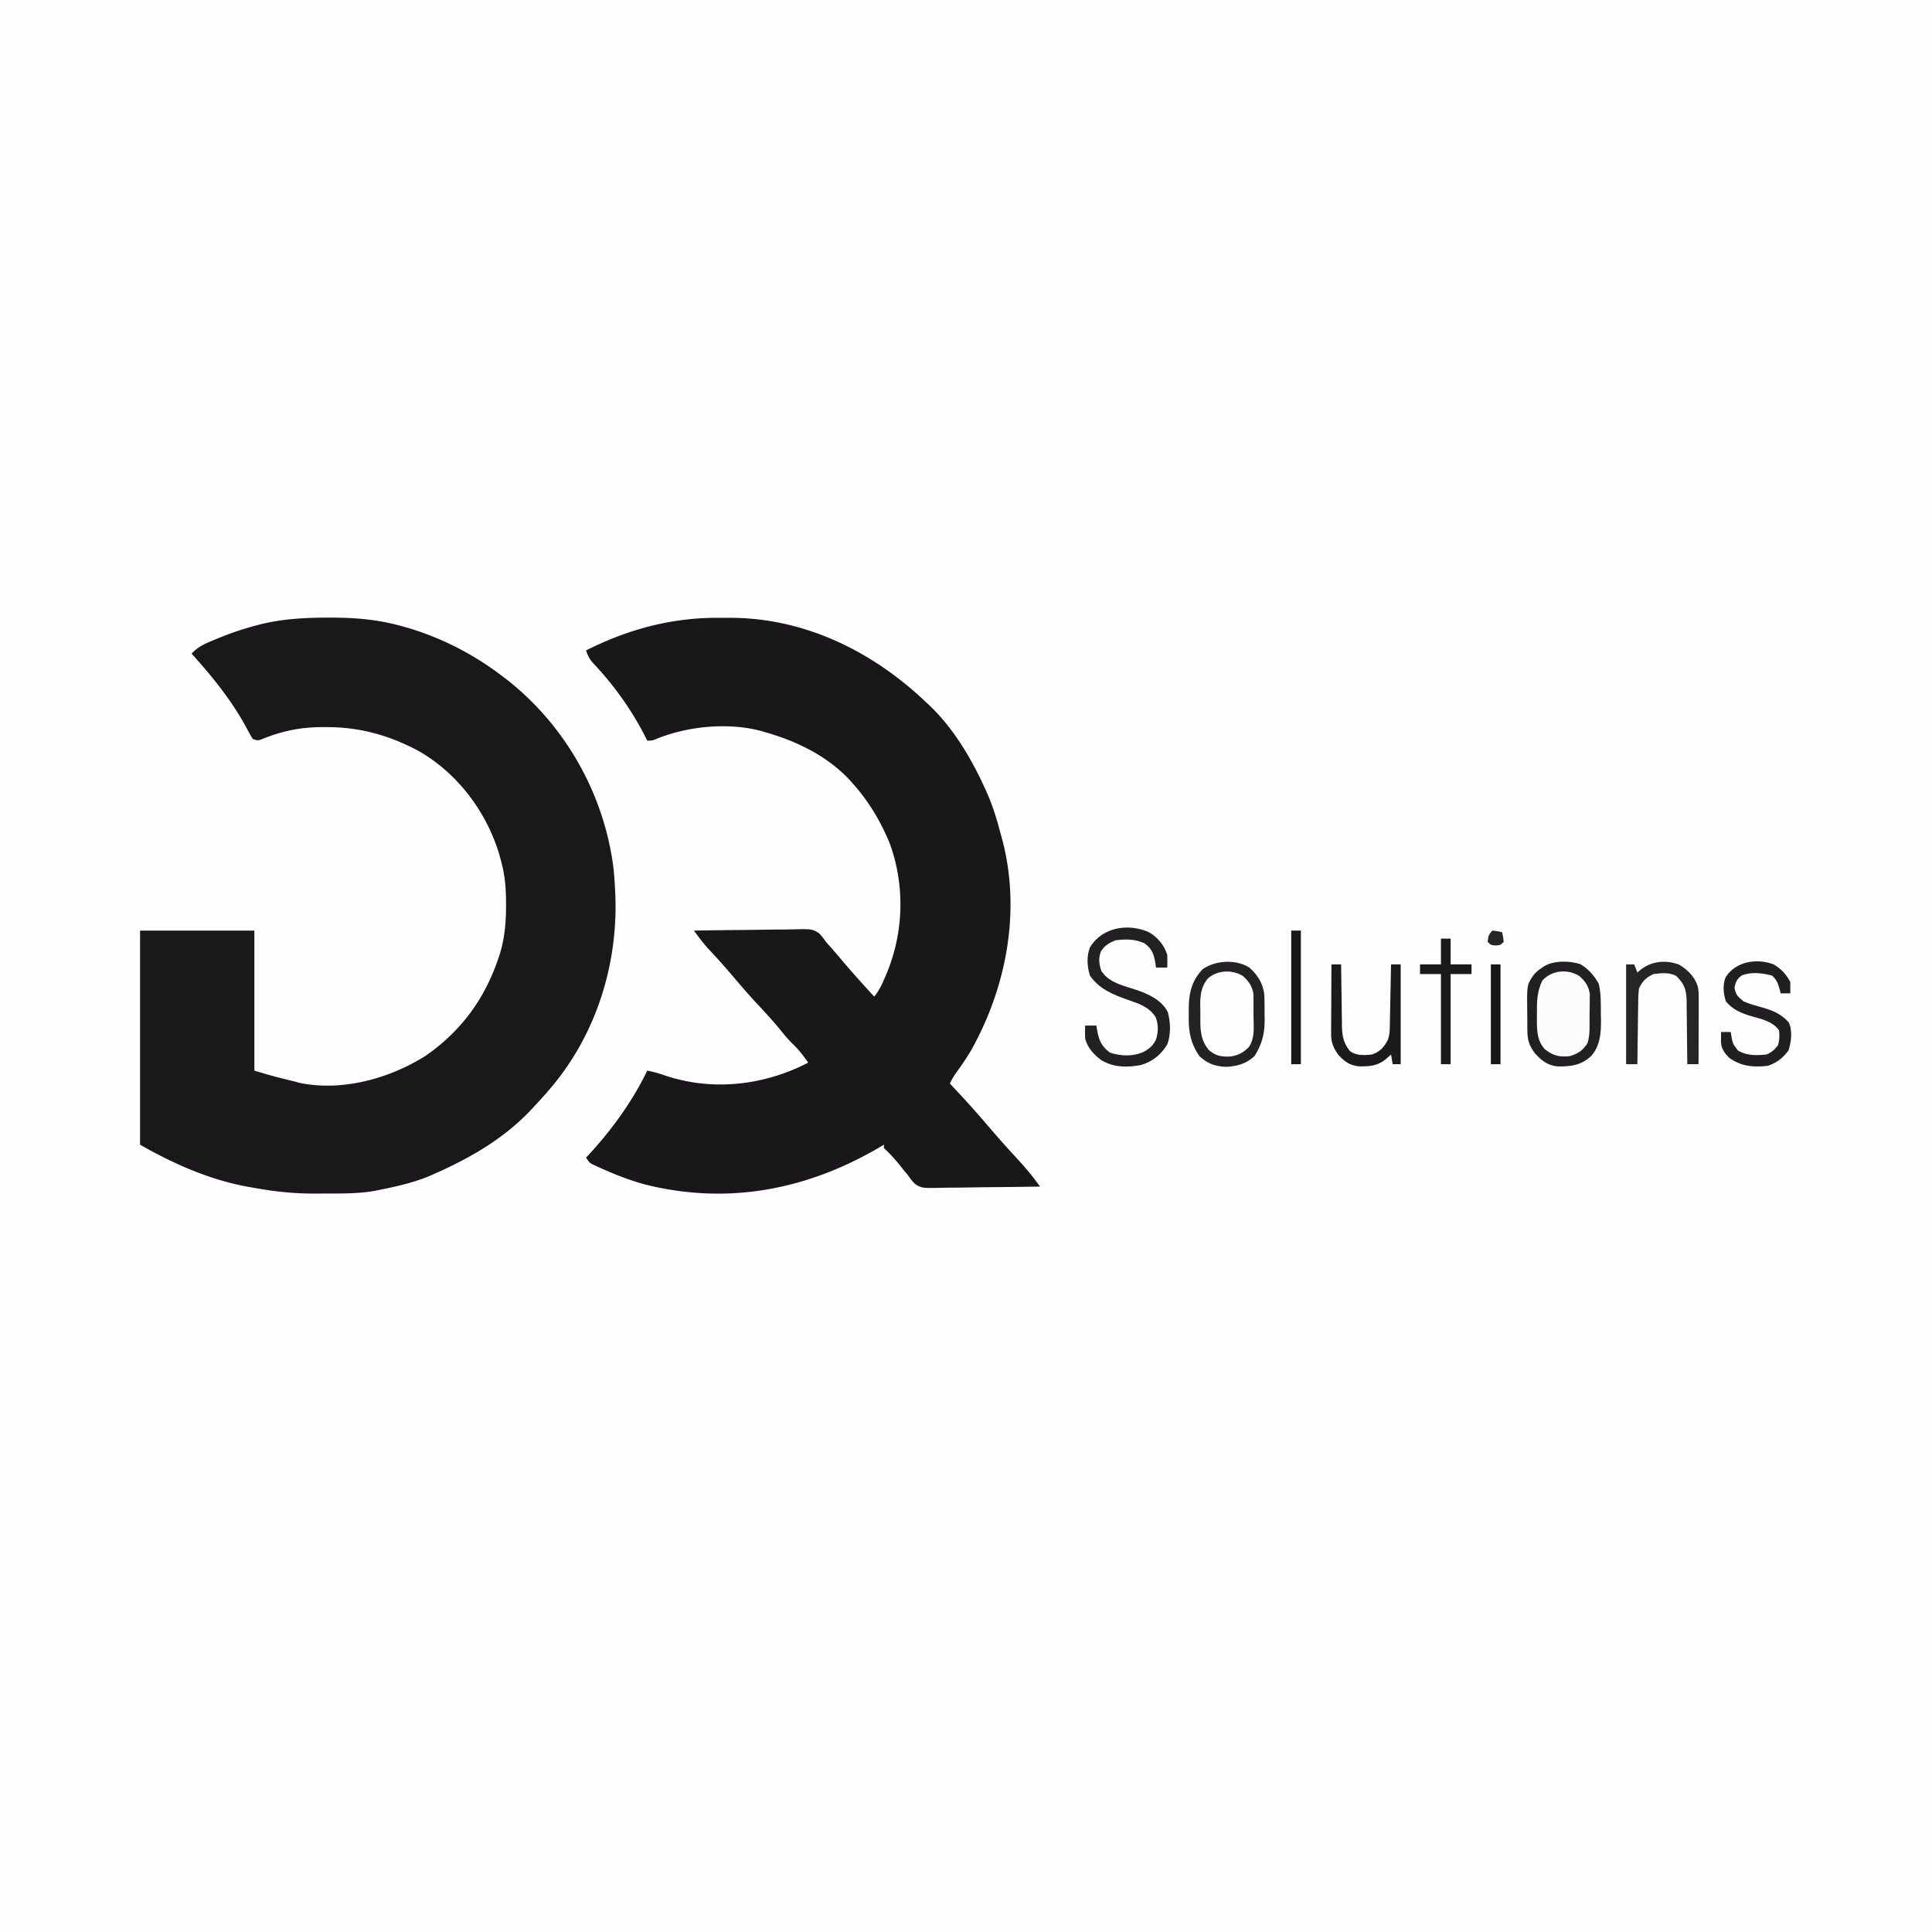
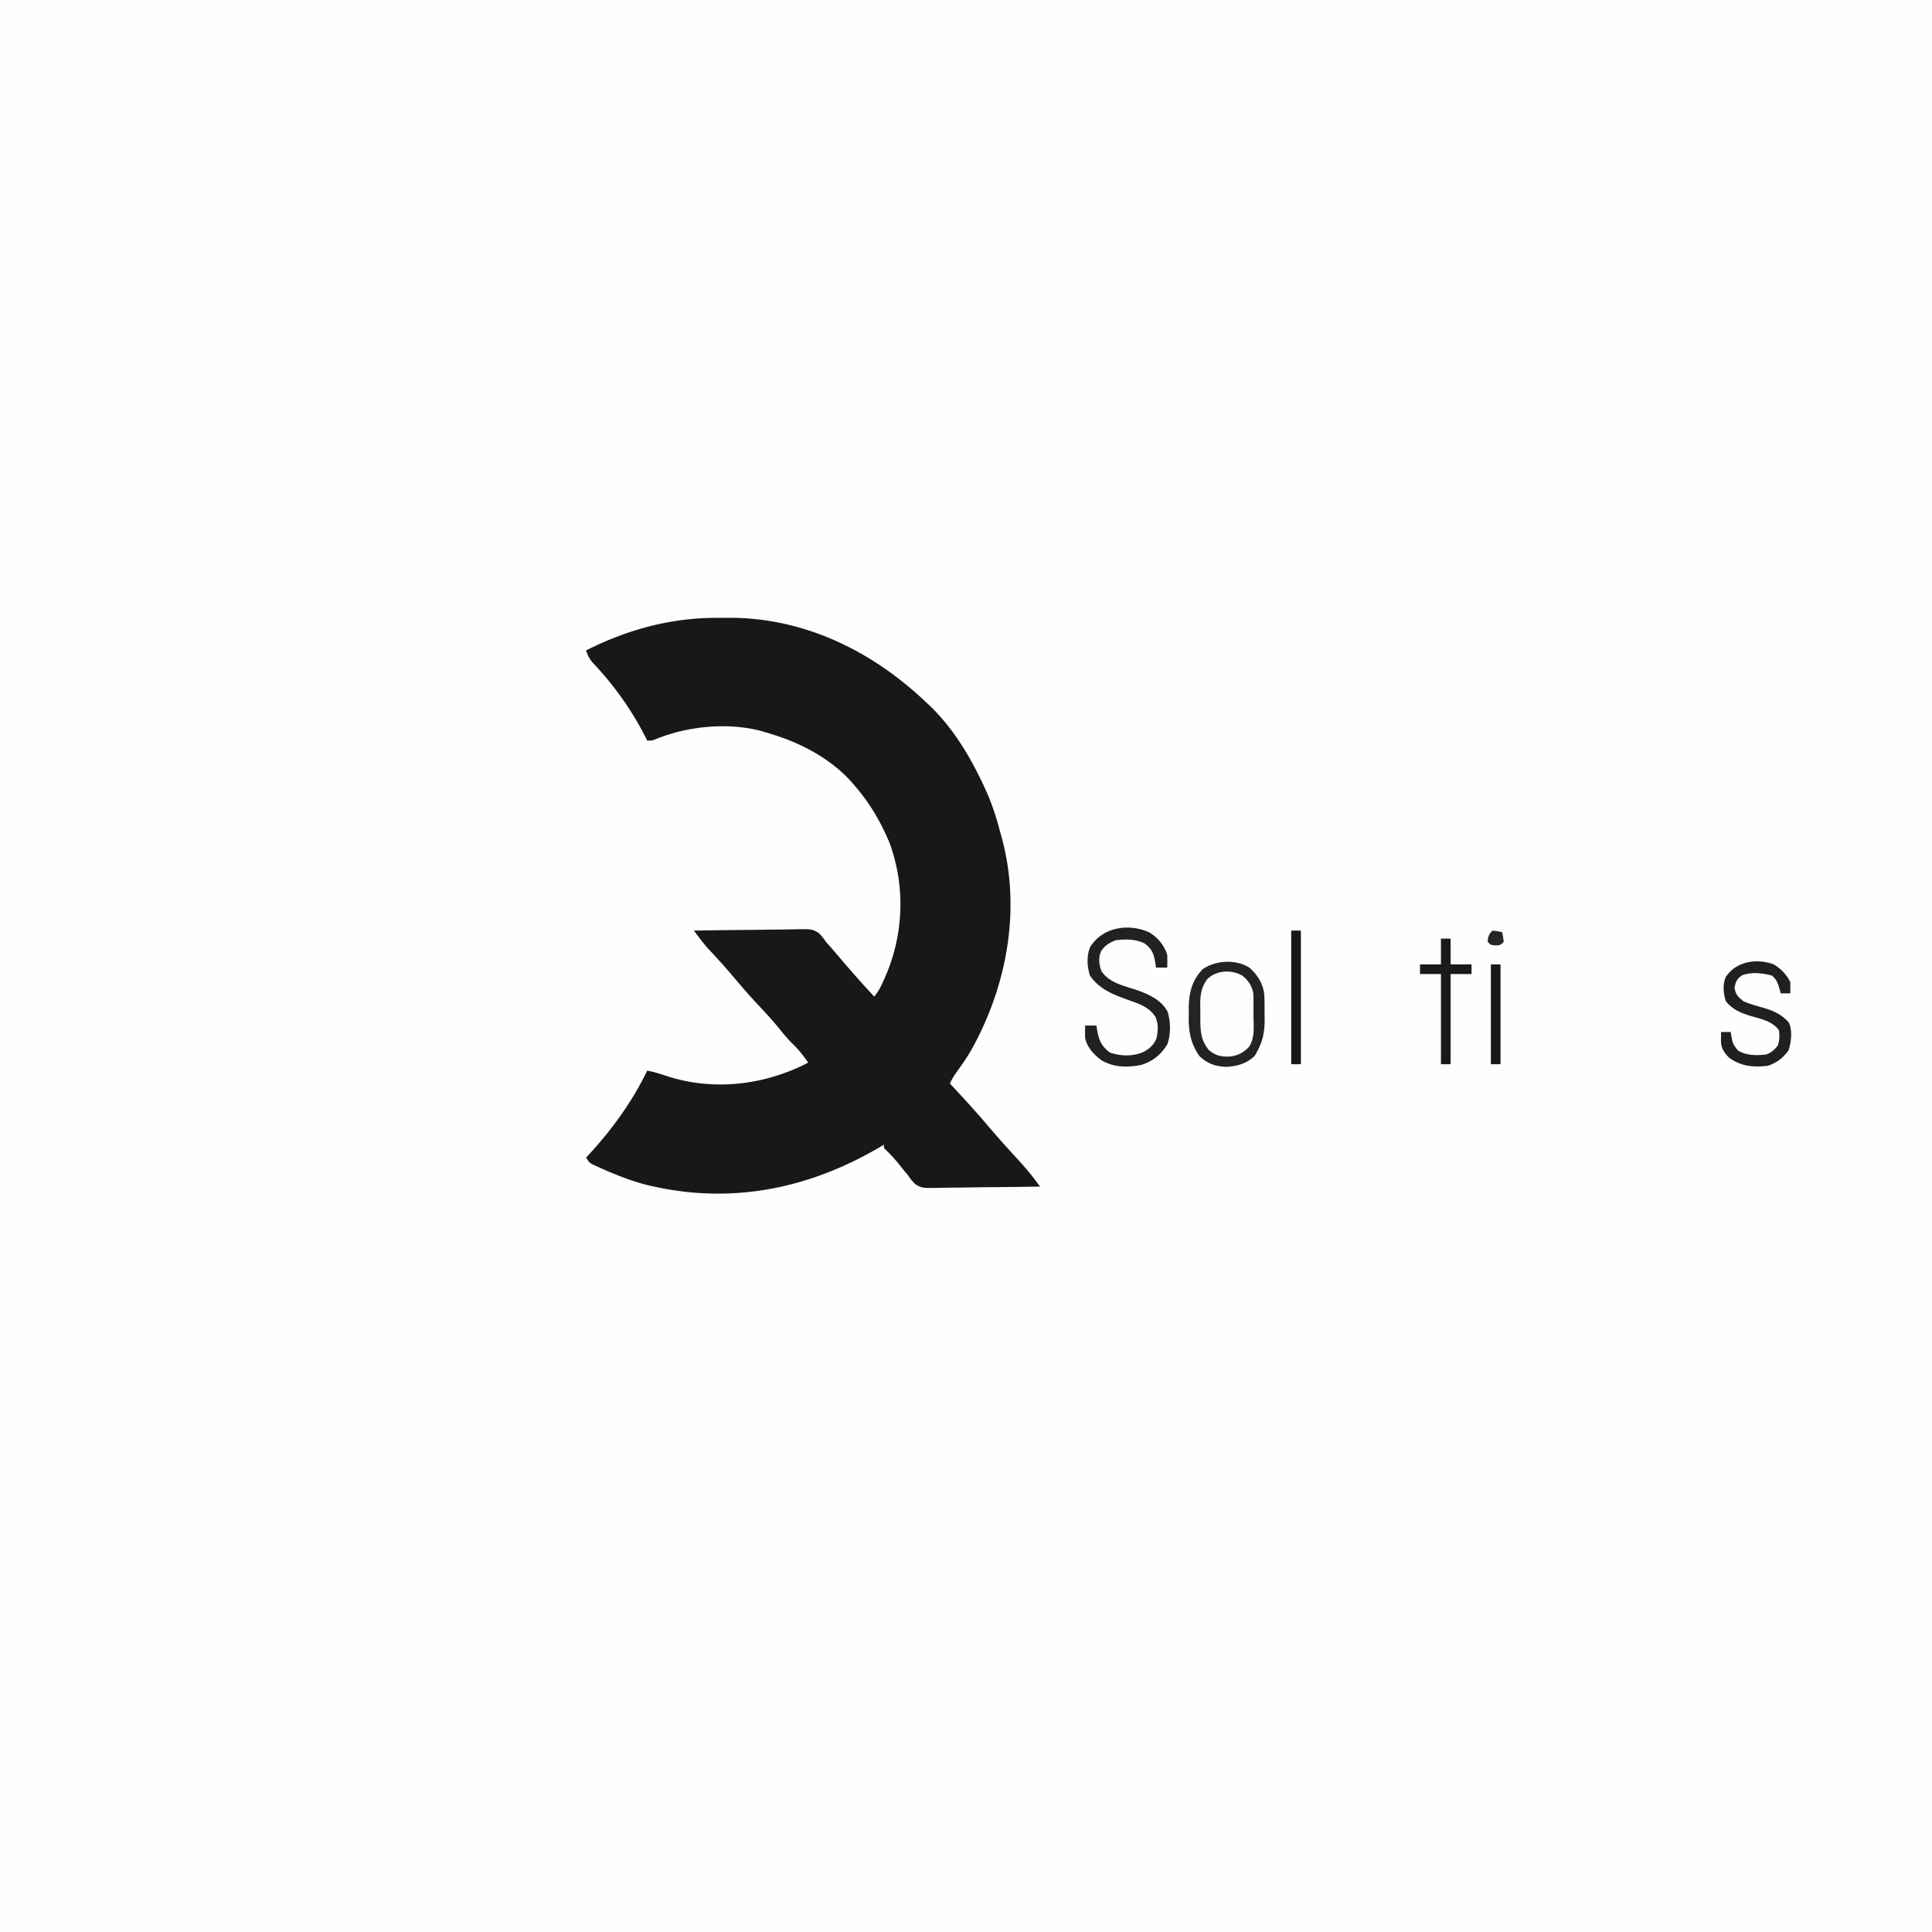
<svg xmlns="http://www.w3.org/2000/svg" data-bbox="0 0 1200 1200" height="1200" width="1200" data-type="ugc">
  <g>
    <path fill="#FEFEFE" d="M0 0h1200v1200H0V0Z" />
-     <path fill="#1B181C" d="M204.063 383.625h2.437c13.482.036 26.386 1.038 39.5 4.375l2.191.551c22.955 6.012 45.043 17.02 63.81 31.449l2.75 2.07c36.468 28.546 60.575 71.367 66.307 117.277.447 4.212.727 8.423.942 12.653l.154 2.919C384.112 599.035 370.076 643.429 341 677c-1.024 1.19-1.024 1.19-2.07 2.402A344.2 344.2 0 0 1 332 687l-2.675 2.875C312.59 707.451 291.998 719.232 270 729l-3.359 1.5c-9.815 4.069-20.246 6.412-30.64 8.5l-2.793.577c-9.601 1.744-19.163 1.761-28.888 1.739a856.54 856.54 0 0 0-8.556.045c-12.514.043-24.455-1.15-36.764-3.361l-4.123-.707C130.784 733.051 108.12 723.068 87 711V578h71v87c6.126 1.838 12.176 3.614 18.375 5.125l2.075.512c1.85.456 3.7.91 5.55 1.363l1.836.542c26.32 5.575 55.82-2.534 78.164-16.542 21.92-15.05 36.807-35.094 45.375-60.25l.724-2.108c3.322-10.31 4.27-20.668 4.214-31.455l-.015-3.452c-.12-8.609-.909-16.427-3.298-24.735l-.996-3.637c-8.056-26.679-26.484-50.921-51.04-64.488-17.94-9.357-35.828-14.277-56.151-14.25l-3.855.005c-13.247.172-24.616 2.636-36.856 7.733C160 460 160 460 157 459a111.813 111.813 0 0 1-3.937-7c-9.156-16.922-21.18-31.783-34.063-46 4.287-4.676 9.03-6.5 14.813-8.875l3.217-1.326c7.214-2.888 14.456-5.32 21.97-7.299l2.633-.699c13.997-3.449 28.083-4.211 42.43-4.176Z" />
    <path fill="#1A171B" d="M446.316 383.74c2.248.01 4.496 0 6.744-.013 46.54-.047 88.722 20.68 121.94 52.274l1.918 1.758c14.64 13.84 25.706 32.089 34.082 50.242l.86 1.84c3.945 8.522 6.784 17.082 9.14 26.16l1.062 3.77c12.312 44.588 3.507 92.612-18.82 132.476-2.857 4.898-6.064 9.53-9.395 14.117-1.523 2.175-2.754 4.227-3.847 6.637l2.597 2.781c6.85 7.345 13.593 14.742 20.102 22.39 5.824 6.835 11.741 13.552 17.832 20.15 4.44 4.818 8.755 9.653 12.668 14.913l1.6 2.148L646 737c-9.657.162-19.314.286-28.973.362-4.485.037-8.97.086-13.455.166-4.331.076-8.661.118-12.993.136-1.65.013-3.3.038-4.948.076-12.909.285-12.909.285-17.156-2.244-1.772-1.744-3.118-3.421-4.474-5.496l-2.442-2.88c-.7-.885-1.4-1.77-2.12-2.683-2.542-3.168-5.074-6.183-8-9L549 713.001v-2l-1.506.898c-45.382 26.969-95.007 36.781-146.768 23.817-10.691-2.876-20.818-7.029-30.859-11.664l-2.122-.98C366 722.001 366 722.001 364 719.001l1.512-1.59C379.96 701.82 392.752 684.172 402 665c3.748.664 7.218 1.689 10.812 2.937 28.752 9.69 59.58 6.56 86.645-6.62L502 660c-2.862-4.037-5.741-7.875-9.313-11.313-2.848-2.755-5.337-5.655-7.812-8.75-4.694-5.835-9.76-11.268-14.88-16.73-4.376-4.671-8.547-9.505-12.694-14.38a9980.254 9980.254 0 0 0-3.051-3.577l-1.554-1.823c-4.248-4.96-8.647-9.76-13.126-14.513a108.015 108.015 0 0 1-5.73-7.096l-1.618-2.17L431 578c9.658-.163 19.315-.287 28.974-.363 4.485-.036 8.97-.086 13.454-.165 4.332-.077 8.662-.118 12.994-.136 1.65-.013 3.299-.038 4.948-.076 12.899-.285 12.899-.285 17.13 2.22 1.776 1.749 3.117 3.453 4.5 5.52a202.874 202.874 0 0 0 3.187 3.562c2.192 2.535 4.364 5.085 6.535 7.637A697.995 697.995 0 0 0 543 619c2.885-3.454 4.66-7.278 6.437-11.374l.929-2.14c10.957-25.884 11.915-55.135 2.263-81.642-5.586-13.613-12.883-25.828-22.63-36.843l-2.202-2.508C513.876 469.695 495.307 460.517 476 455l-3.172-.969c-20.705-5.454-45.866-3.05-65.547 5.094C405 460 405 460 402 460l-1.363-2.719c-8.67-16.945-19.653-32.148-32.754-45.957-1.922-2.372-2.915-4.446-3.883-7.324 26.029-13.134 53.09-20.427 82.316-20.261Z" />
    <path fill="#FDFDFD" d="M776 601c5.254 4.632 8.627 10.116 9.302 17.137.138 3.75.156 7.485.135 11.238l.061 3.867c-.005 9.027-1.6 14.929-6.186 22.57-5.154 4.877-10.733 6.457-17.75 6.813-6.867-.273-11.492-1.981-16.562-6.625-5.833-8.375-6.895-16.196-6.625-26.188l-.02-3.654c.114-9.427 1.915-17.224 8.645-24.158 7.994-5.596 20.603-6.316 29-1Z" />
    <path fill="#FCFCFC" d="M981.555 598.836c4.904 2.843 8.733 7.208 11.445 12.164 1.525 6.139 1.264 12.4 1.313 18.688l.088 3.724c.057 8.208-.433 16.125-6.122 22.524-6.117 5.785-12.907 6.583-21.083 6.443-6.177-.732-10.057-3.883-14.07-8.441-3.594-4.967-4.442-8.365-4.462-14.485l-.02-2.212c-.01-1.543-.015-3.086-.014-4.63-.005-2.34-.04-4.678-.079-7.017-.11-14.183-.11-14.183 4.45-20.594 2.034-2.059 2.034-2.059 4.062-3.437l2.035-1.434c6.07-3.602 15.827-3.462 22.457-1.293Z" />
    <path fill="#232024" d="M713.625 579c5.523 3.26 9.35 7.924 11.375 14 .128 2.674.044 5.321 0 8h-7l-.262-2.012c-.926-5.821-1.793-9.308-6.738-12.988-5.811-2.806-11.676-2.754-18-2-3.936 1.51-6.978 3.313-9.188 6.96-1.688 4.24-1.175 8.012.313 12.227 4.868 7.302 13.726 9.04 21.645 11.637 7.556 2.602 15.83 6.29 19.601 13.864 1.717 6.313 1.92 13.693-.289 19.886-3.772 6.41-9.262 10.832-16.398 12.914-8.674 1.654-16.81 1.57-24.559-2.93-4.691-3.44-8.72-7.797-10.125-13.558-.141-2.691-.091-5.3 0-8h7l.297 2.012c1.142 6.746 2.494 10.602 8.14 14.8 6.828 2.276 14.6 2.548 21.188-.625 3.584-2.042 5.914-4.119 7.563-7.937 1.229-4.917 1.407-8.652-.375-13.438-4.17-6.47-10.178-8.301-17.125-10.75-9.464-3.337-17.771-6.635-23.688-15.062-1.821-5.629-2.167-11.998-.012-17.543 7.47-12.563 23.765-15.173 36.637-9.457Z" />
    <path fill="#242225" d="M776 601c5.254 4.632 8.627 10.116 9.302 17.137.138 3.75.156 7.485.135 11.238l.061 3.867c-.005 9.027-1.6 14.929-6.186 22.57-5.154 4.877-10.733 6.457-17.75 6.813-6.867-.273-11.492-1.981-16.562-6.625-5.833-8.375-6.895-16.196-6.625-26.188l-.02-3.654c.114-9.427 1.915-17.224 8.645-24.158 7.994-5.596 20.603-6.316 29-1Zm-26 7c-5.035 6.556-4.566 12.968-4.438 21l-.021 3.773c.053 7.702.307 13.465 5.396 19.54 4.178 3.418 7.454 4.086 12.754 3.93 5.14-.54 8.323-2.275 11.977-5.86 3.685-5.378 3.038-11.993 2.929-18.253-.034-2.191-.02-4.378-.001-6.57a990.605 990.605 0 0 0-.03-4.22l-.033-3.832c-.748-4.92-2.888-8.062-6.596-11.32-6.777-4.155-16.21-3.636-21.937 1.812Z" />
-     <path fill="#232024" d="M981.555 598.836c4.904 2.843 8.733 7.208 11.445 12.164 1.525 6.139 1.264 12.4 1.313 18.688l.088 3.724c.057 8.208-.433 16.125-6.122 22.524-6.117 5.785-12.907 6.583-21.083 6.443-6.177-.732-10.057-3.883-14.07-8.441-3.594-4.967-4.442-8.365-4.462-14.485l-.02-2.212c-.01-1.543-.015-3.086-.014-4.63-.005-2.34-.04-4.678-.079-7.017-.11-14.183-.11-14.183 4.45-20.594 2.034-2.059 2.034-2.059 4.062-3.437l2.035-1.434c6.07-3.602 15.827-3.462 22.457-1.293ZM958 609c-3.437 6.964-3.453 13.391-3.375 21.063l-.035 3.47c.024 6.969.143 12.759 4.945 18.21 5.507 4.083 8.687 4.868 15.465 4.257 5.206-1.621 8.022-3.418 11-8 1.727-5.18 1.265-10.718 1.295-16.141.012-1.442.032-2.885.062-4.326.043-2.091.059-4.18.07-6.271l.043-3.783c-.666-4.93-2.83-8.039-6.532-11.291-7.407-4.54-17.133-3.57-22.938 2.812Z" />
-     <path fill="#272428" d="M1043 599.188c5.364 3.24 9.695 7.56 11.571 13.673.467 2.328.549 4.442.543 6.816v2.79l-.016 2.987-.005 3.076c-.005 3.24-.018 6.48-.03 9.72-.006 2.198-.01 4.396-.014 6.594-.011 5.386-.028 10.771-.049 16.156h-7l-.011-1.743c-.042-6.003-.111-12.005-.197-18.007-.028-2.239-.049-4.478-.063-6.716-.021-3.223-.068-6.444-.12-9.666l-.003-3.022c-.149-7.09-1.36-10.661-6.489-15.693-4.334-2.36-9.347-1.727-14.117-1.153-4.585 2.173-6.912 4.417-9 9-.472 3.587-.489 7.156-.512 10.77l-.054 3.14c-.054 3.3-.088 6.602-.121 9.903-.034 2.242-.068 4.483-.104 6.725-.085 5.487-.153 10.975-.209 16.462h-7v-62h5l2 5 2.25-1.875c6.742-5.21 15.683-6.071 23.75-2.937Z" />
    <path fill="#221F23" d="M1101.605 598.953c4.56 2.703 8.01 6.277 10.395 11.047.04 2.333.043 4.667 0 7h-6l-.446-1.863c-1.082-3.902-1.824-6.502-4.93-9.2-6.028-1.559-12.883-2.449-18.8-.058-3.014 2.18-3.805 4.02-4.512 7.62.889 4.524 2.098 5.616 5.688 8.5 4.26 1.803 8.72 2.969 13.164 4.23 6.056 1.838 10.534 4.033 14.836 8.77 2.503 5.008 1.559 12.292-.125 17.438-3.441 4.703-7.351 7.764-12.875 9.563-8.99 1.043-16.539.359-24-5-3.012-3.085-4.887-5.618-5.098-10.043L1069 641h6l.261 1.828c.941 5.372.941 5.372 4.176 9.672 5.561 3.255 11.277 3.106 17.563 2.5 3.264-1.2 5.262-3.028 7.375-5.813.924-3.234.983-5.844.625-9.187-3.981-5.733-11.216-7.08-17.563-8.938-6.163-1.853-11.237-3.977-15.437-9.062-1.626-4.876-2.126-10.212-.165-15.07 6.334-9.82 19.141-11.865 29.77-7.977Z" />
-     <path fill="#1D1A1E" d="M827 599h6l.018 1.706c.064 5.873.148 11.745.244 17.618a1375 1375 0 0 1 .084 6.57c.034 3.153.086 6.305.142 9.458l.02 2.955c.133 6.18.981 10.527 4.93 15.505 3.86 2.934 8.903 2.674 13.562 2.188 5.197-1.799 7.328-4.25 10-9 .92-2.762 1.148-4.522 1.205-7.38l.06-2.668.051-2.87.063-2.947c.066-3.107.125-6.215.183-9.322l.131-6.319c.107-5.164.209-10.33.307-15.494h6v62h-5l-1-6-2.688 2.375c-5.267 4.655-10.562 5.071-17.37 4.938-5.574-.593-9.044-3.1-12.755-7.25-3.08-4.313-4.442-7.735-4.414-13.037v-2.91l.032-3.104.008-3.207c.011-3.373.037-6.745.062-10.117.01-2.29.02-4.58.027-6.87.022-5.606.056-11.212.098-16.818Z" />
    <path fill="#1C191D" d="M895 583h6v16h13v6h-13v56h-6v-56h-13v-6h13v-16Z" />
    <path fill="#1A171B" d="M802 578h6v83h-6v-83Z" />
    <path fill="#1A171B" d="M926 599h6v62h-6v-62Z" />
    <path fill="#272428" d="M927 578c3.125.375 3.125.375 6 1 .625 2.875.625 2.875 1 6-2 2-2 2-5 2.25-3-.25-3-.25-5-2.25.33-3.297.623-4.623 3-7Z" />
  </g>
</svg>